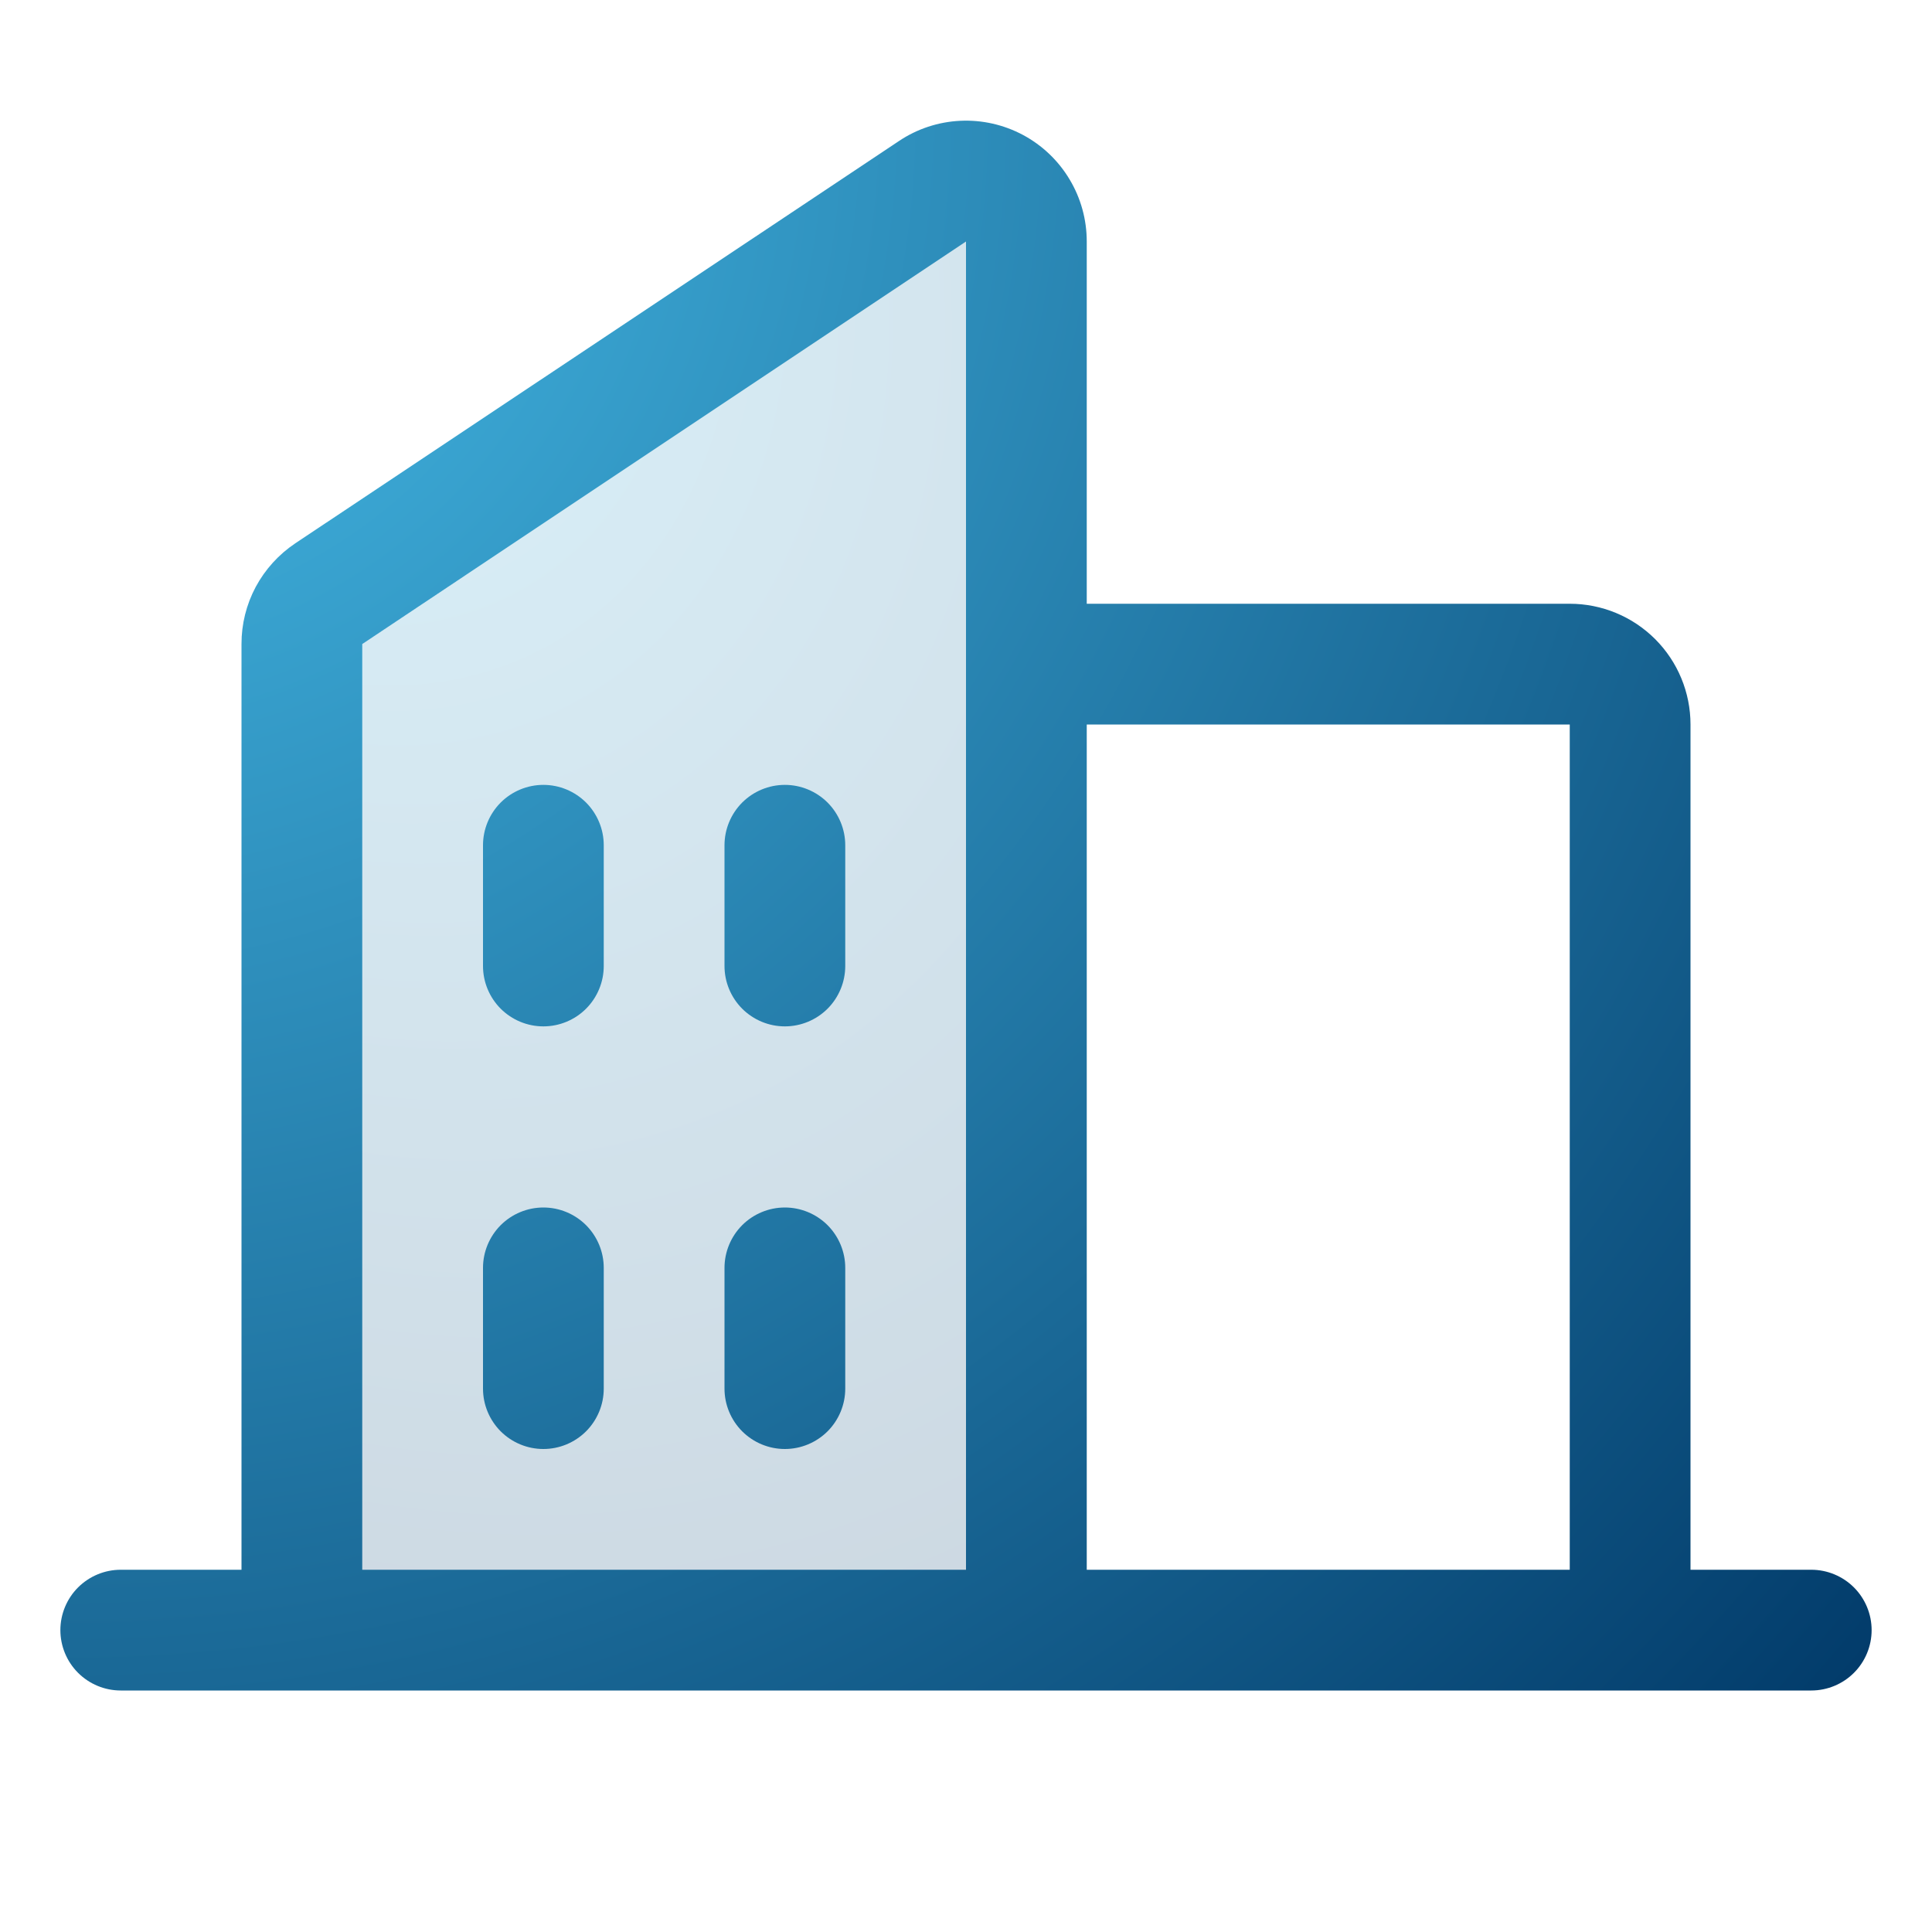
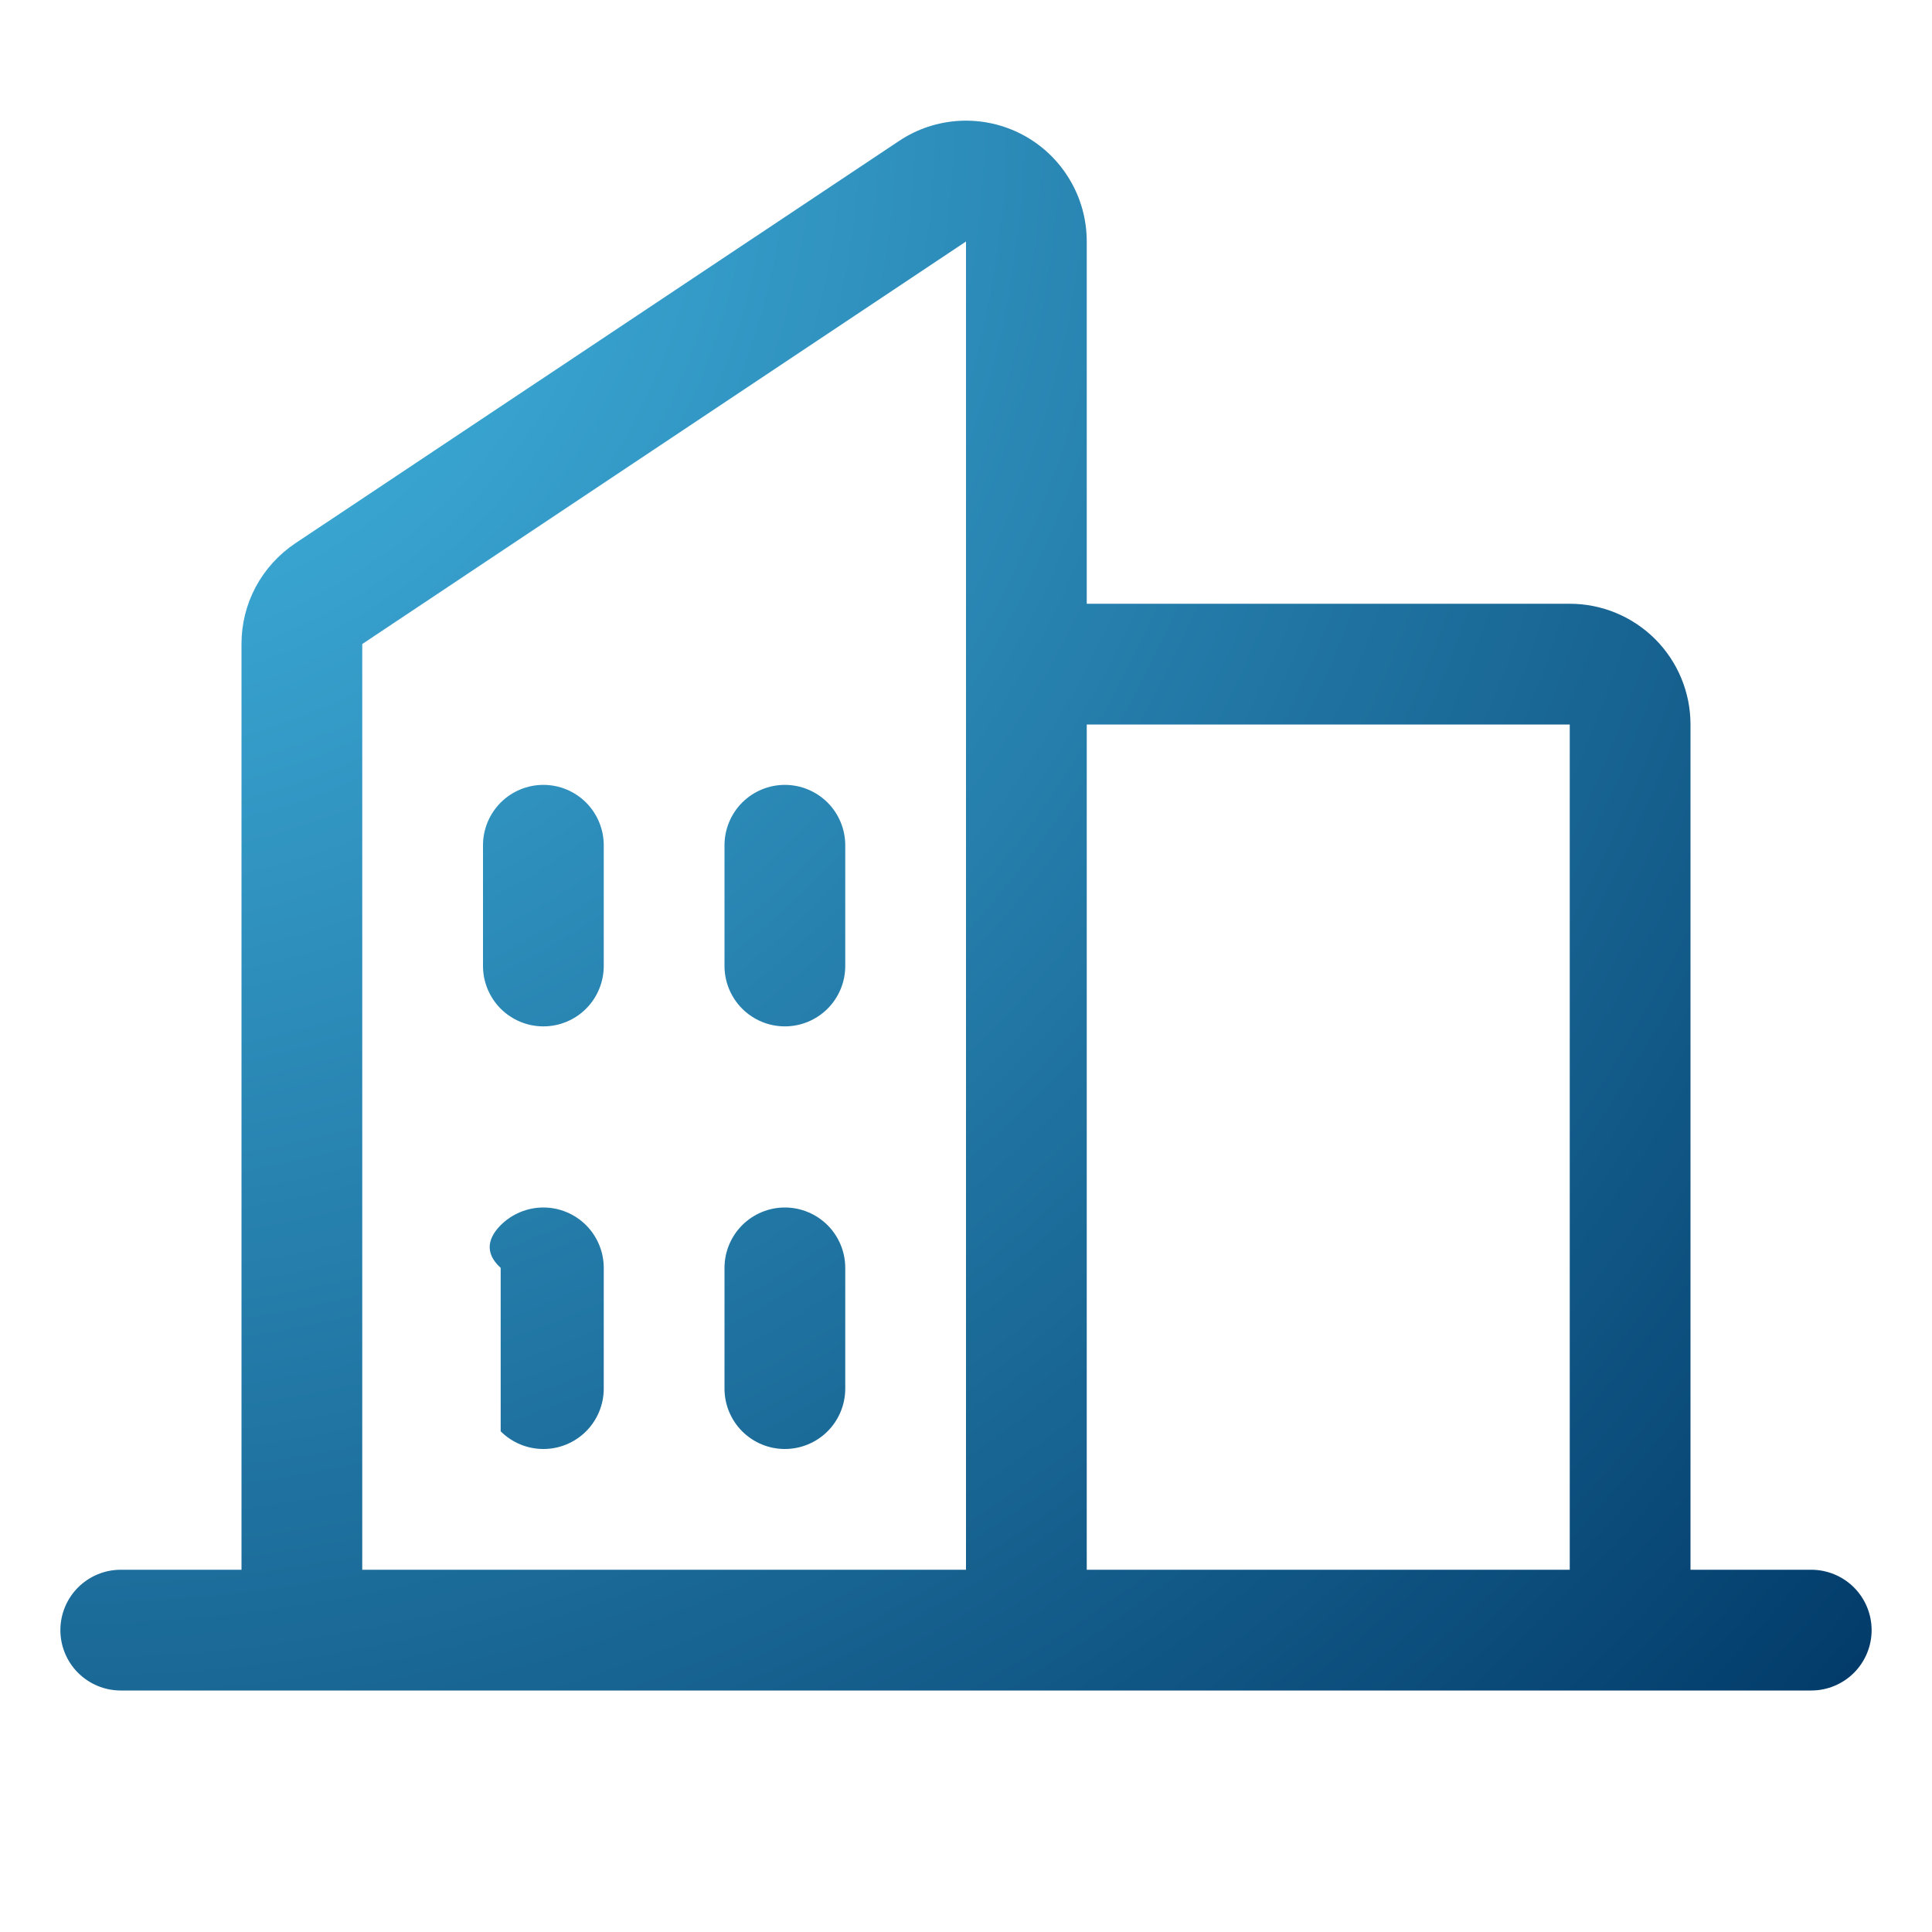
<svg xmlns="http://www.w3.org/2000/svg" width="40" height="40" viewBox="0 0 40 40" fill="none">
-   <path opacity="0.2" d="M21.25 5V33.75H6.25V13.336C6.25 13.13 6.301 12.927 6.398 12.746C6.495 12.564 6.635 12.409 6.806 12.295L19.306 3.962C19.494 3.837 19.713 3.765 19.939 3.754C20.165 3.743 20.389 3.793 20.589 3.9C20.788 4.006 20.955 4.165 21.071 4.358C21.188 4.552 21.25 4.774 21.25 5Z" fill="url(#paint0_radial_191_1912)" />
-   <path d="M37.5 32.5H35V15C35 14.337 34.737 13.701 34.268 13.232C33.799 12.763 33.163 12.5 32.5 12.5H22.5V5C22.5 4.547 22.378 4.103 22.145 3.715C21.913 3.326 21.579 3.008 21.18 2.794C20.781 2.581 20.331 2.479 19.879 2.501C19.427 2.523 18.989 2.667 18.613 2.919L6.112 11.25C5.77 11.479 5.489 11.789 5.294 12.152C5.1 12.516 4.999 12.922 5 13.334V32.5H2.5C2.168 32.5 1.851 32.632 1.616 32.866C1.382 33.1 1.25 33.419 1.25 33.75C1.25 34.081 1.382 34.4 1.616 34.634C1.851 34.868 2.168 35 2.5 35H37.5C37.831 35 38.15 34.868 38.384 34.634C38.618 34.4 38.75 34.081 38.75 33.75C38.75 33.419 38.618 33.1 38.384 32.866C38.15 32.632 37.831 32.5 37.5 32.5ZM32.5 15V32.5H22.5V15H32.5ZM7.5 13.334L20 5V32.5H7.5V13.334ZM17.5 17.5V20C17.5 20.331 17.368 20.649 17.134 20.884C16.899 21.118 16.581 21.25 16.25 21.25C15.918 21.25 15.601 21.118 15.366 20.884C15.132 20.649 15 20.331 15 20V17.5C15 17.169 15.132 16.851 15.366 16.616C15.601 16.382 15.918 16.25 16.25 16.25C16.581 16.25 16.899 16.382 17.134 16.616C17.368 16.851 17.5 17.169 17.5 17.5ZM12.5 17.5V20C12.5 20.331 12.368 20.649 12.134 20.884C11.899 21.118 11.582 21.25 11.25 21.25C10.918 21.25 10.601 21.118 10.366 20.884C10.132 20.649 10 20.331 10 20V17.5C10 17.169 10.132 16.851 10.366 16.616C10.601 16.382 10.918 16.25 11.25 16.25C11.582 16.25 11.899 16.382 12.134 16.616C12.368 16.851 12.5 17.169 12.5 17.5ZM12.5 26.25V28.75C12.5 29.081 12.368 29.399 12.134 29.634C11.899 29.868 11.582 30 11.25 30C10.918 30 10.601 29.868 10.366 29.634C10.132 29.399 10 29.081 10 28.75V26.25C10 25.919 10.132 25.601 10.366 25.366C10.601 25.132 10.918 25 11.25 25C11.582 25 11.899 25.132 12.134 25.366C12.368 25.601 12.5 25.919 12.5 26.25ZM17.5 26.25V28.75C17.5 29.081 17.368 29.399 17.134 29.634C16.899 29.868 16.581 30 16.25 30C15.918 30 15.601 29.868 15.366 29.634C15.132 29.399 15 29.081 15 28.75V26.25C15 25.919 15.132 25.601 15.366 25.366C15.601 25.132 15.918 25 16.25 25C16.581 25 16.899 25.132 17.134 25.366C17.368 25.601 17.5 25.919 17.5 26.25Z" fill="url(#paint1_radial_191_1912)" />
+   <path d="M37.5 32.5H35V15C35 14.337 34.737 13.701 34.268 13.232C33.799 12.763 33.163 12.5 32.5 12.5H22.5V5C22.5 4.547 22.378 4.103 22.145 3.715C21.913 3.326 21.579 3.008 21.18 2.794C20.781 2.581 20.331 2.479 19.879 2.501C19.427 2.523 18.989 2.667 18.613 2.919L6.112 11.25C5.77 11.479 5.489 11.789 5.294 12.152C5.1 12.516 4.999 12.922 5 13.334V32.5H2.5C2.168 32.5 1.851 32.632 1.616 32.866C1.382 33.1 1.25 33.419 1.25 33.75C1.25 34.081 1.382 34.4 1.616 34.634C1.851 34.868 2.168 35 2.5 35H37.5C37.831 35 38.15 34.868 38.384 34.634C38.618 34.4 38.75 34.081 38.75 33.75C38.75 33.419 38.618 33.1 38.384 32.866C38.15 32.632 37.831 32.5 37.5 32.5ZM32.5 15V32.5H22.5V15H32.5ZM7.5 13.334L20 5V32.5H7.5V13.334ZM17.5 17.5V20C17.5 20.331 17.368 20.649 17.134 20.884C16.899 21.118 16.581 21.25 16.25 21.25C15.918 21.25 15.601 21.118 15.366 20.884C15.132 20.649 15 20.331 15 20V17.5C15 17.169 15.132 16.851 15.366 16.616C15.601 16.382 15.918 16.25 16.25 16.25C16.581 16.25 16.899 16.382 17.134 16.616C17.368 16.851 17.5 17.169 17.5 17.5ZM12.5 17.5V20C12.5 20.331 12.368 20.649 12.134 20.884C11.899 21.118 11.582 21.25 11.25 21.25C10.918 21.25 10.601 21.118 10.366 20.884C10.132 20.649 10 20.331 10 20V17.5C10 17.169 10.132 16.851 10.366 16.616C10.601 16.382 10.918 16.25 11.25 16.25C11.582 16.25 11.899 16.382 12.134 16.616C12.368 16.851 12.5 17.169 12.5 17.5ZM12.5 26.25V28.75C12.5 29.081 12.368 29.399 12.134 29.634C11.899 29.868 11.582 30 11.25 30C10.918 30 10.601 29.868 10.366 29.634V26.25C10 25.919 10.132 25.601 10.366 25.366C10.601 25.132 10.918 25 11.25 25C11.582 25 11.899 25.132 12.134 25.366C12.368 25.601 12.5 25.919 12.5 26.25ZM17.5 26.25V28.75C17.5 29.081 17.368 29.399 17.134 29.634C16.899 29.868 16.581 30 16.25 30C15.918 30 15.601 29.868 15.366 29.634C15.132 29.399 15 29.081 15 28.75V26.25C15 25.919 15.132 25.601 15.366 25.366C15.601 25.132 15.918 25 16.25 25C16.581 25 16.899 25.132 17.134 25.366C17.368 25.601 17.5 25.919 17.5 26.25Z" fill="url(#paint1_radial_191_1912)" />
  <defs>
    <radialGradient id="paint0_radial_191_1912" cx="0" cy="0" r="1" gradientUnits="userSpaceOnUse" gradientTransform="translate(6.25 3.752) rotate(63.433) scale(33.539 26.411)">
      <stop stop-color="#47BEEA" />
      <stop offset="1" stop-color="#023B6A" />
    </radialGradient>
    <radialGradient id="paint1_radial_191_1912" cx="0" cy="0" r="1" gradientUnits="userSpaceOnUse" gradientTransform="translate(1.25 2.498) rotate(40.916) scale(49.625 48.35)">
      <stop stop-color="#47BEEA" />
      <stop offset="1" stop-color="#023B6A" />
    </radialGradient>
  </defs>
</svg>